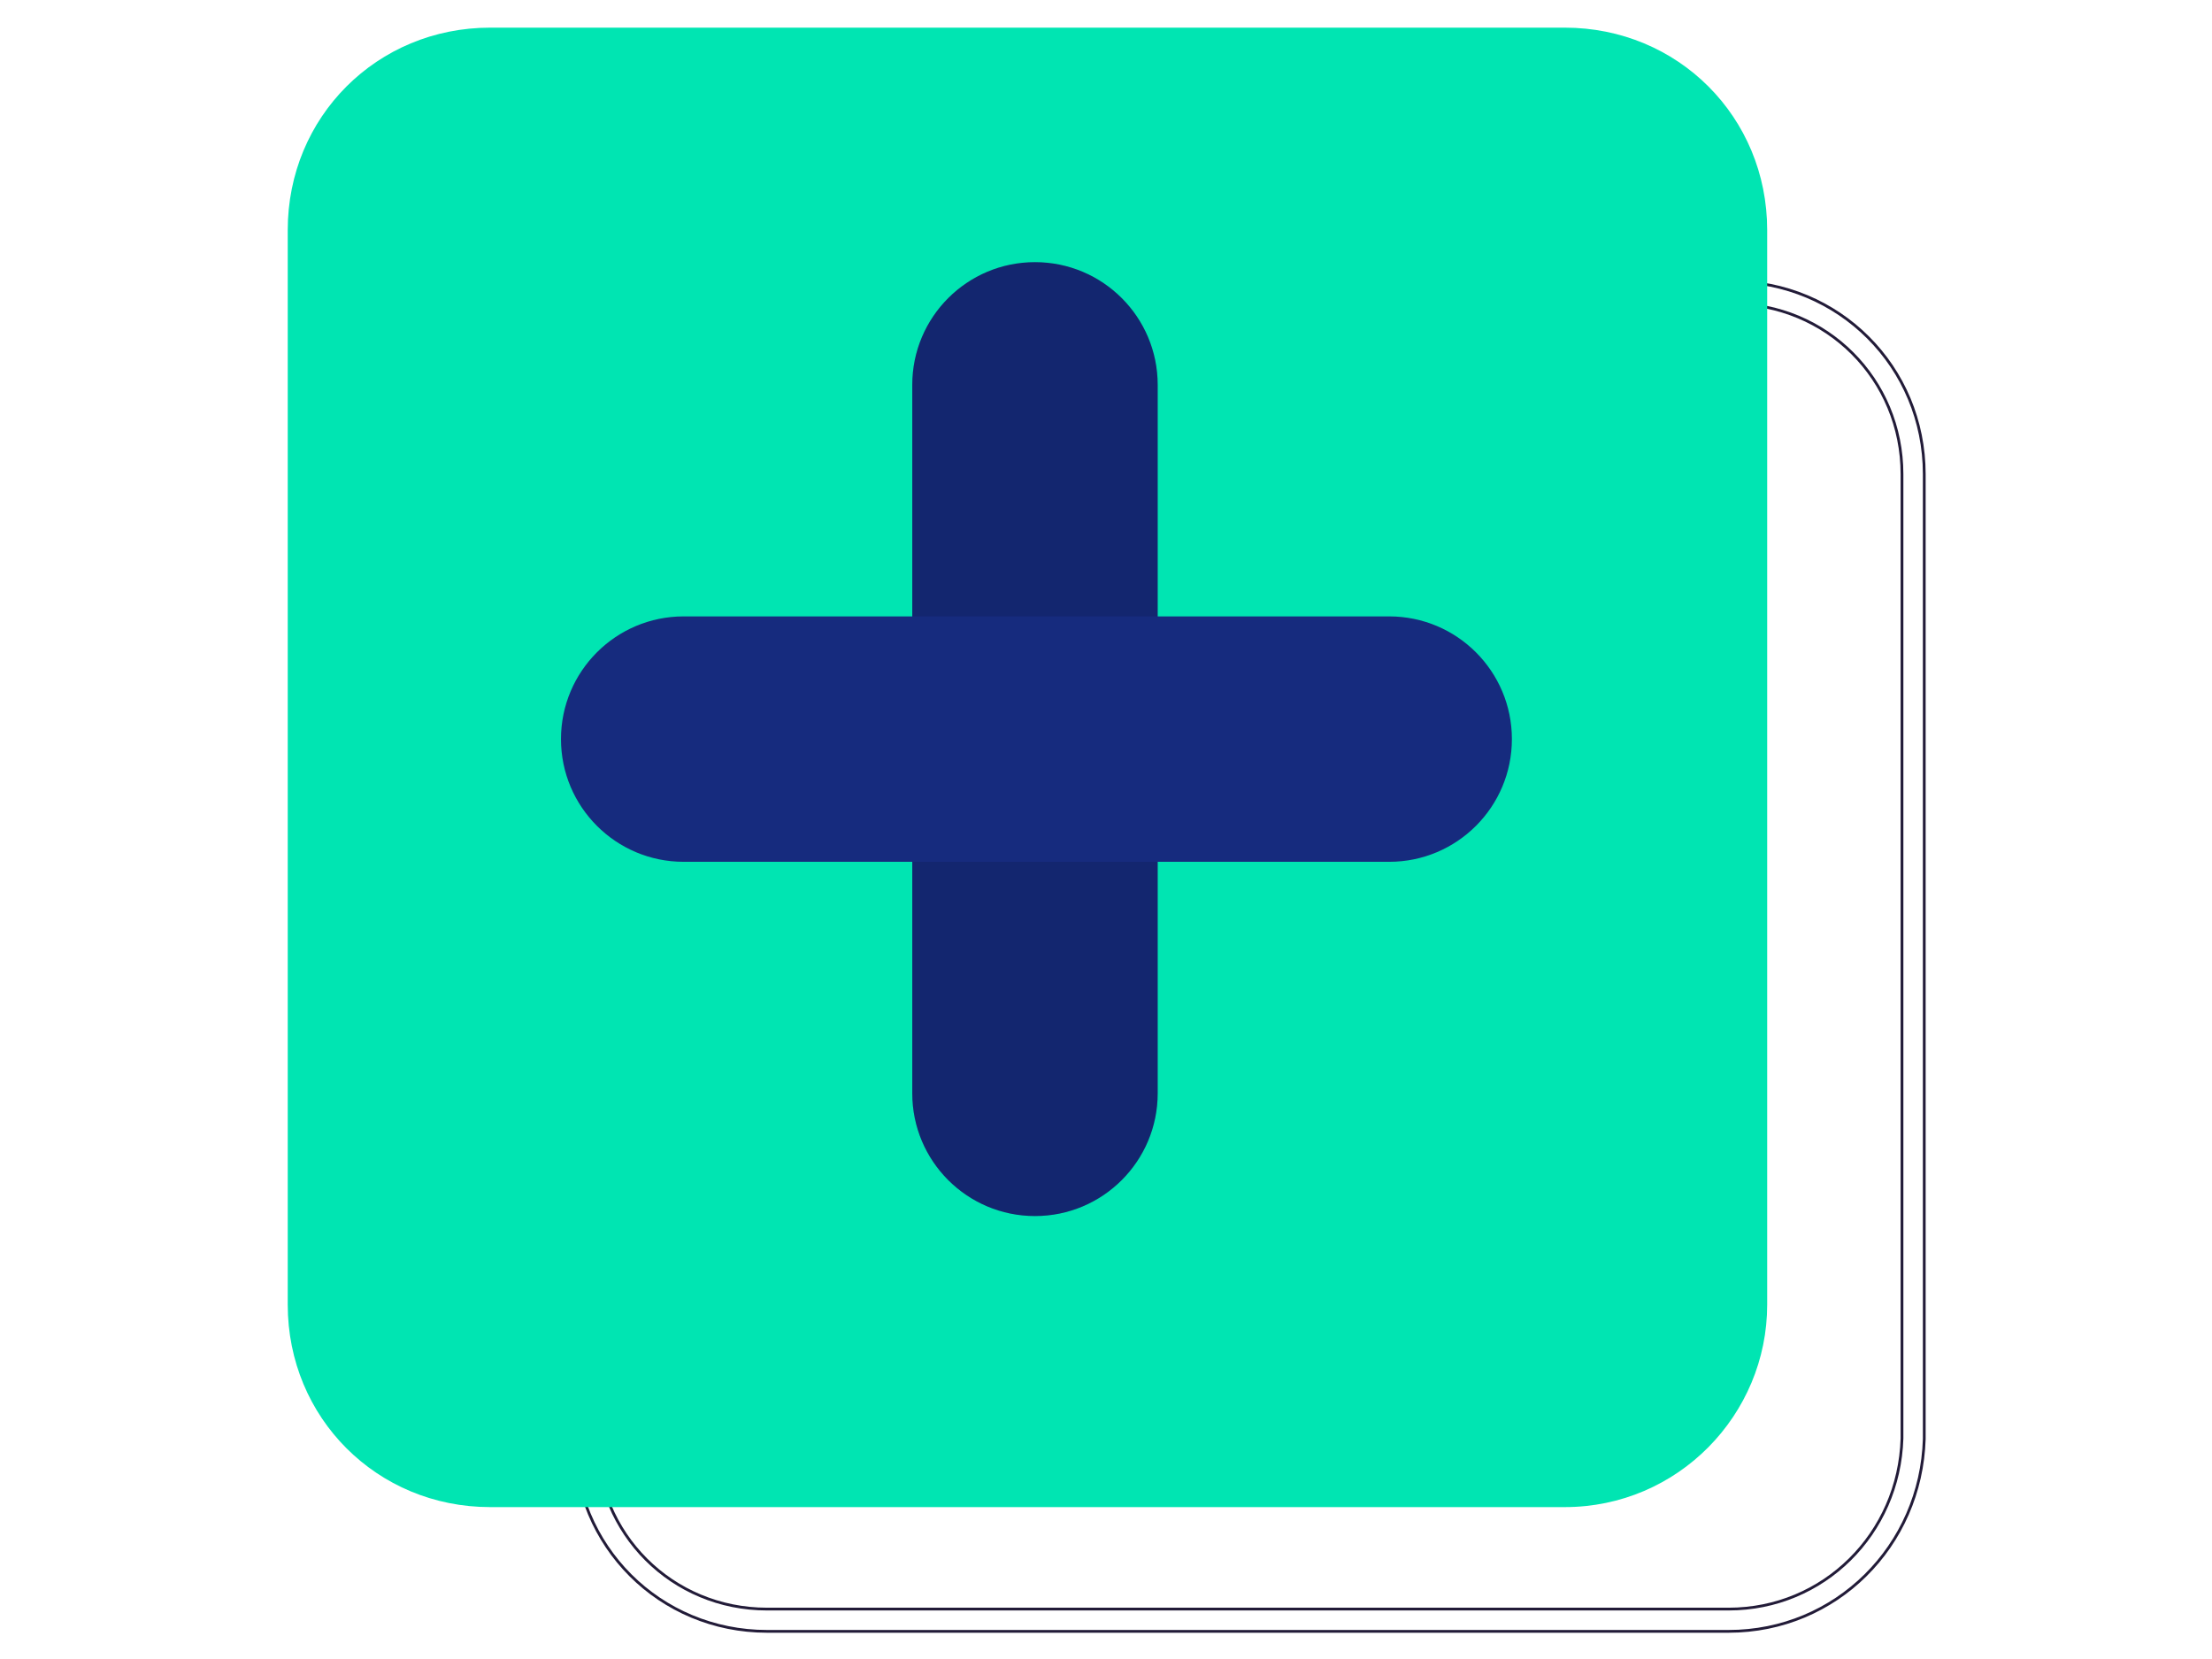
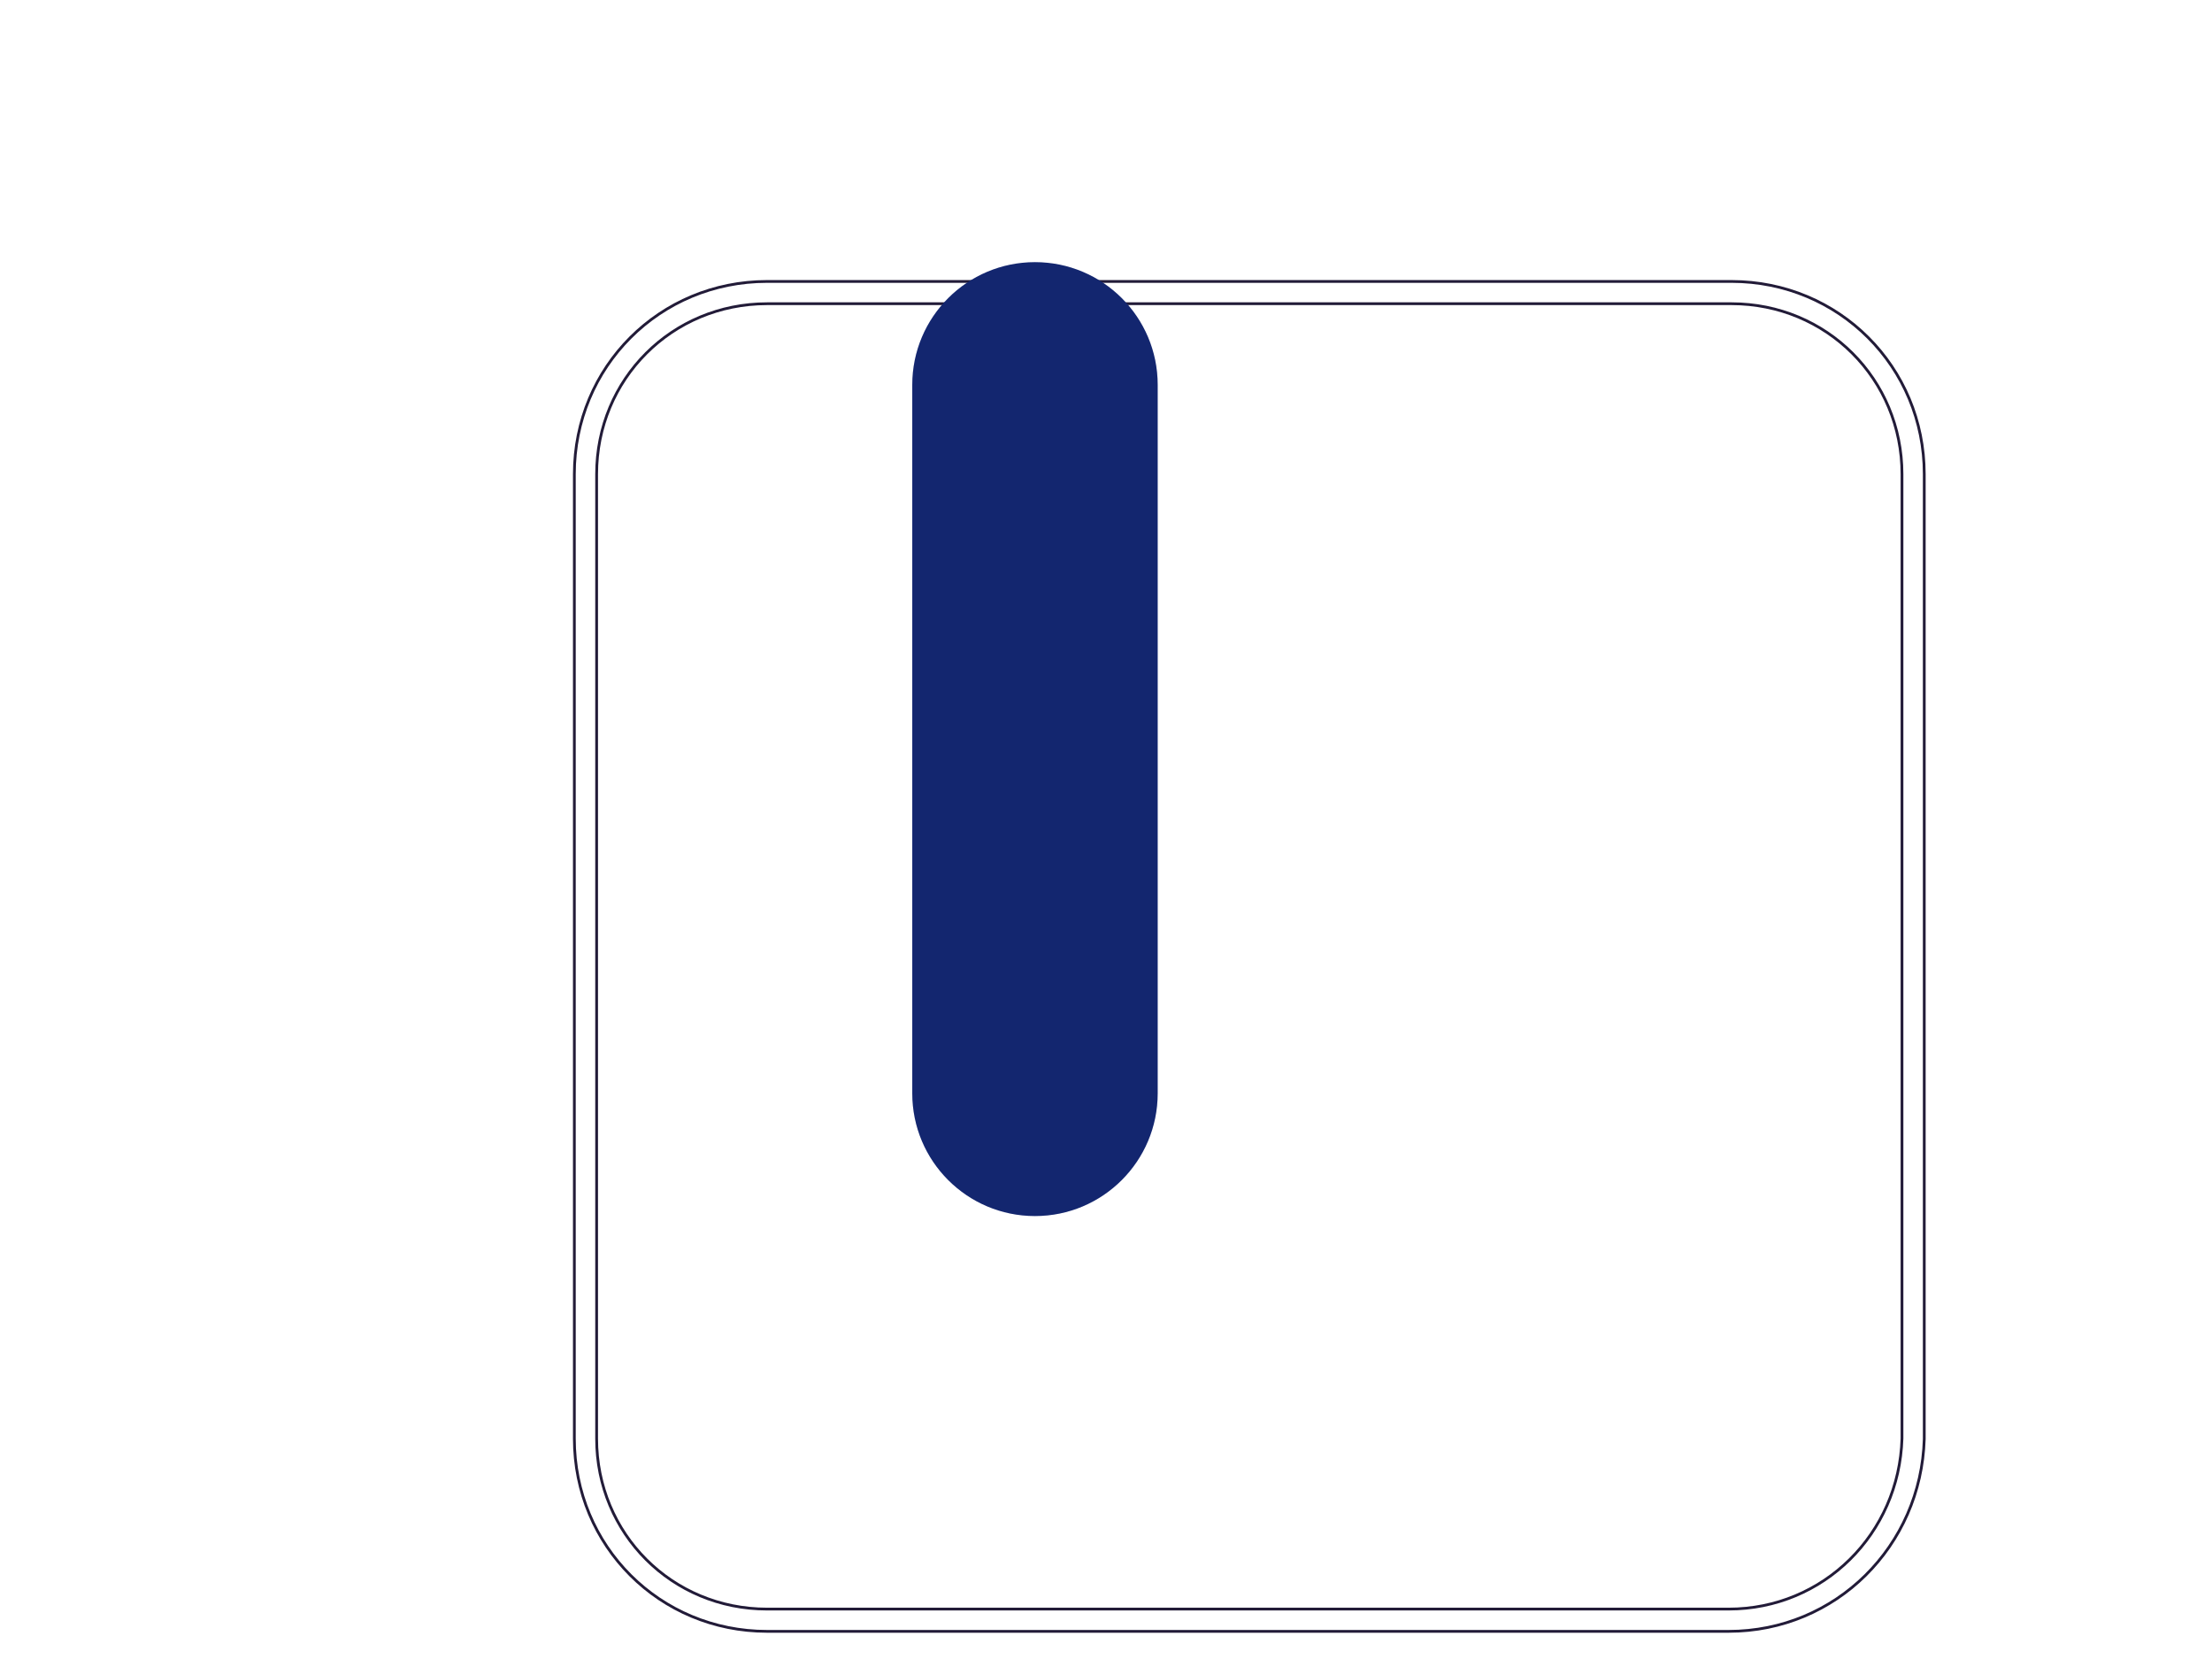
<svg xmlns="http://www.w3.org/2000/svg" width="600" height="450" viewBox="0 0 800 600" fill="none" data-reactroot="">
  <path fill-rule="evenodd" clip-rule="evenodd" d="M277.421 109.843C243.041 109.843 215.777 137.108 215.777 171.488V520.302C215.777 554.682 243.041 581.947 277.421 581.947H625.159C659.498 581.947 686.837 554.709 687.88 520.241V171.488C687.88 137.108 660.615 109.843 626.235 109.843H277.421ZM207.723 171.488C207.723 132.66 238.593 101.789 277.421 101.789H626.235C665.063 101.789 695.934 132.66 695.934 171.488V520.42C694.796 559.133 664.008 590.001 625.159 590.001H277.421C238.593 590.001 207.723 559.13 207.723 520.302V171.488Z" fill="none" stroke="#221b38" stroke-width="1" />
-   <path d="M565.918 545.064H177.27C136.36 545.064 104.062 512.766 104.062 471.856V83.208C104.062 42.298 136.36 10 177.27 10H565.918C606.828 10 639.126 42.298 639.126 83.208V471.856C639.126 511.689 606.828 545.064 565.918 545.064Z" fill="#00e5b2" />
  <path fill-rule="evenodd" clip-rule="evenodd" d="M374.314 94.812C398.824 94.812 418.694 114.682 418.694 139.193V395.42C418.694 419.931 398.824 439.801 374.314 439.801C349.803 439.801 329.934 419.931 329.934 395.42V139.193C329.934 114.682 349.803 94.812 374.314 94.812Z" fill="#162b7e" />
  <path fill-rule="evenodd" clip-rule="evenodd" d="M374.318 94.812C398.828 94.812 418.698 114.682 418.698 139.193V395.42C418.698 419.931 398.828 439.801 374.318 439.801C349.807 439.801 329.938 419.931 329.938 395.42V139.193C329.938 114.682 349.807 94.812 374.318 94.812Z" fill="black" fill-opacity="0.12" />
-   <path fill-rule="evenodd" clip-rule="evenodd" d="M202.887 267.306C202.887 242.795 222.756 222.926 247.267 222.926H502.418C526.928 222.926 546.798 242.795 546.798 267.306C546.798 291.816 526.928 311.686 502.418 311.686H247.267C222.756 311.686 202.887 291.816 202.887 267.306Z" fill="#162b7e" />
</svg>